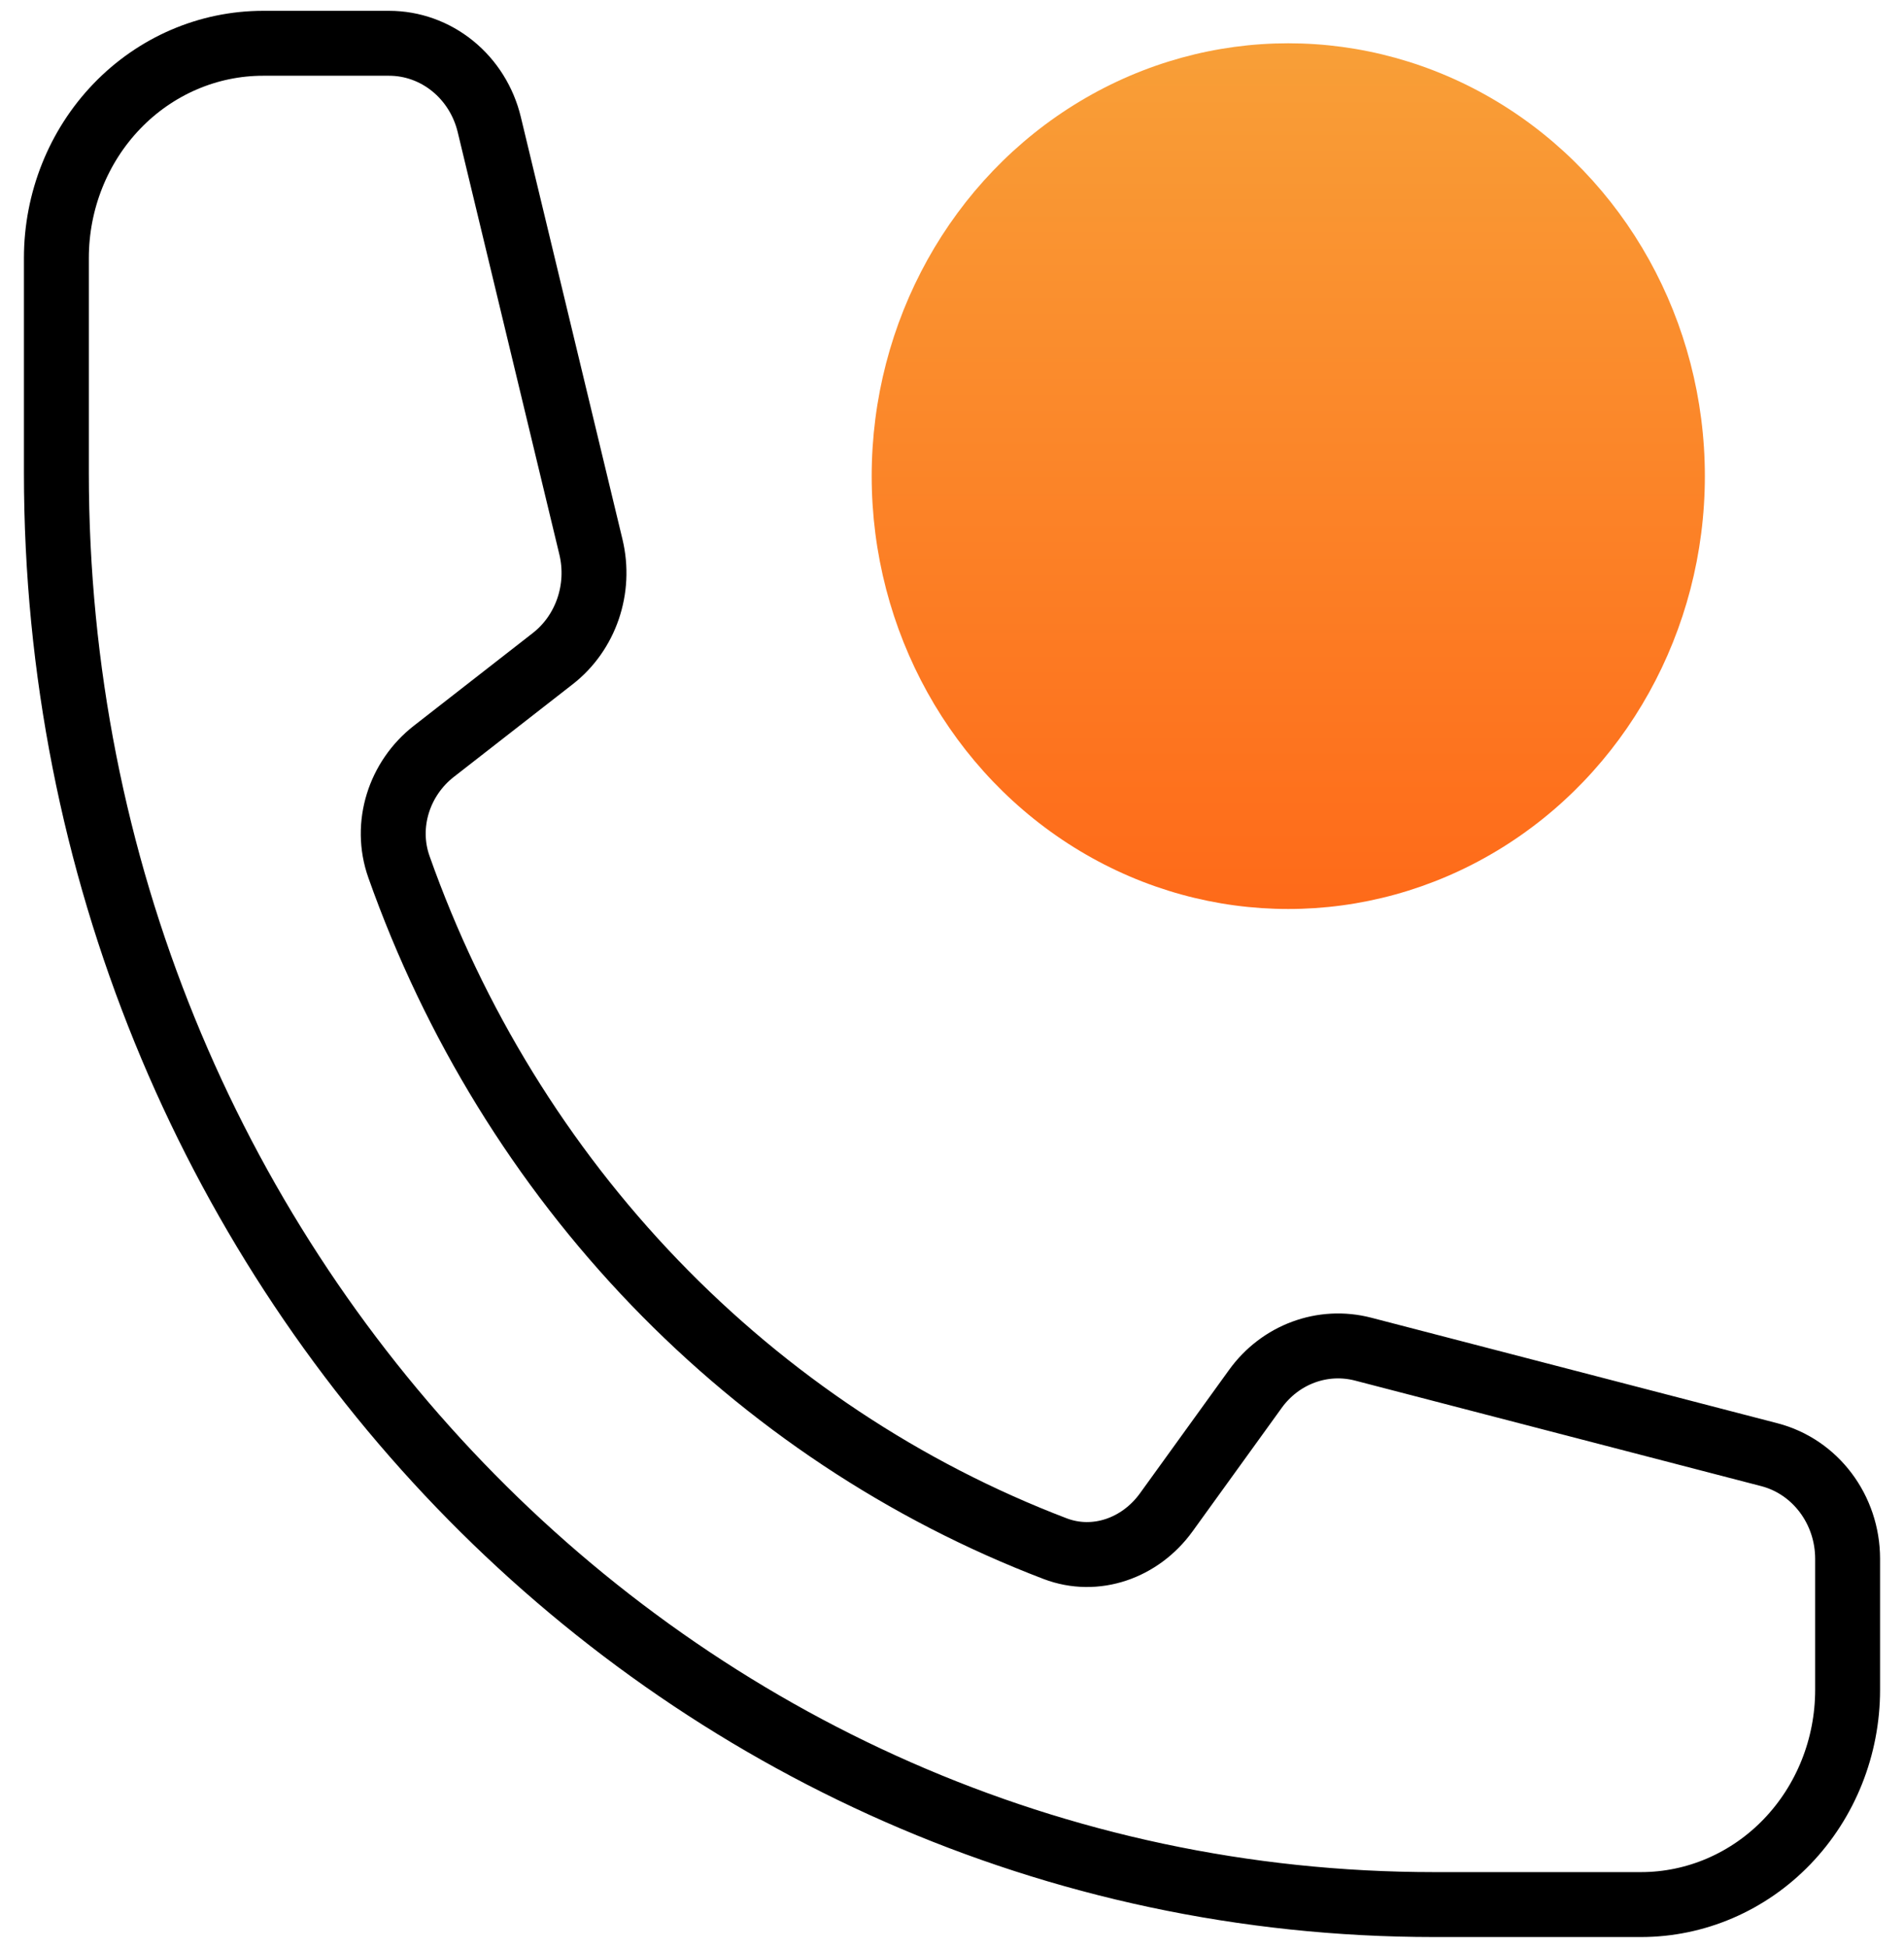
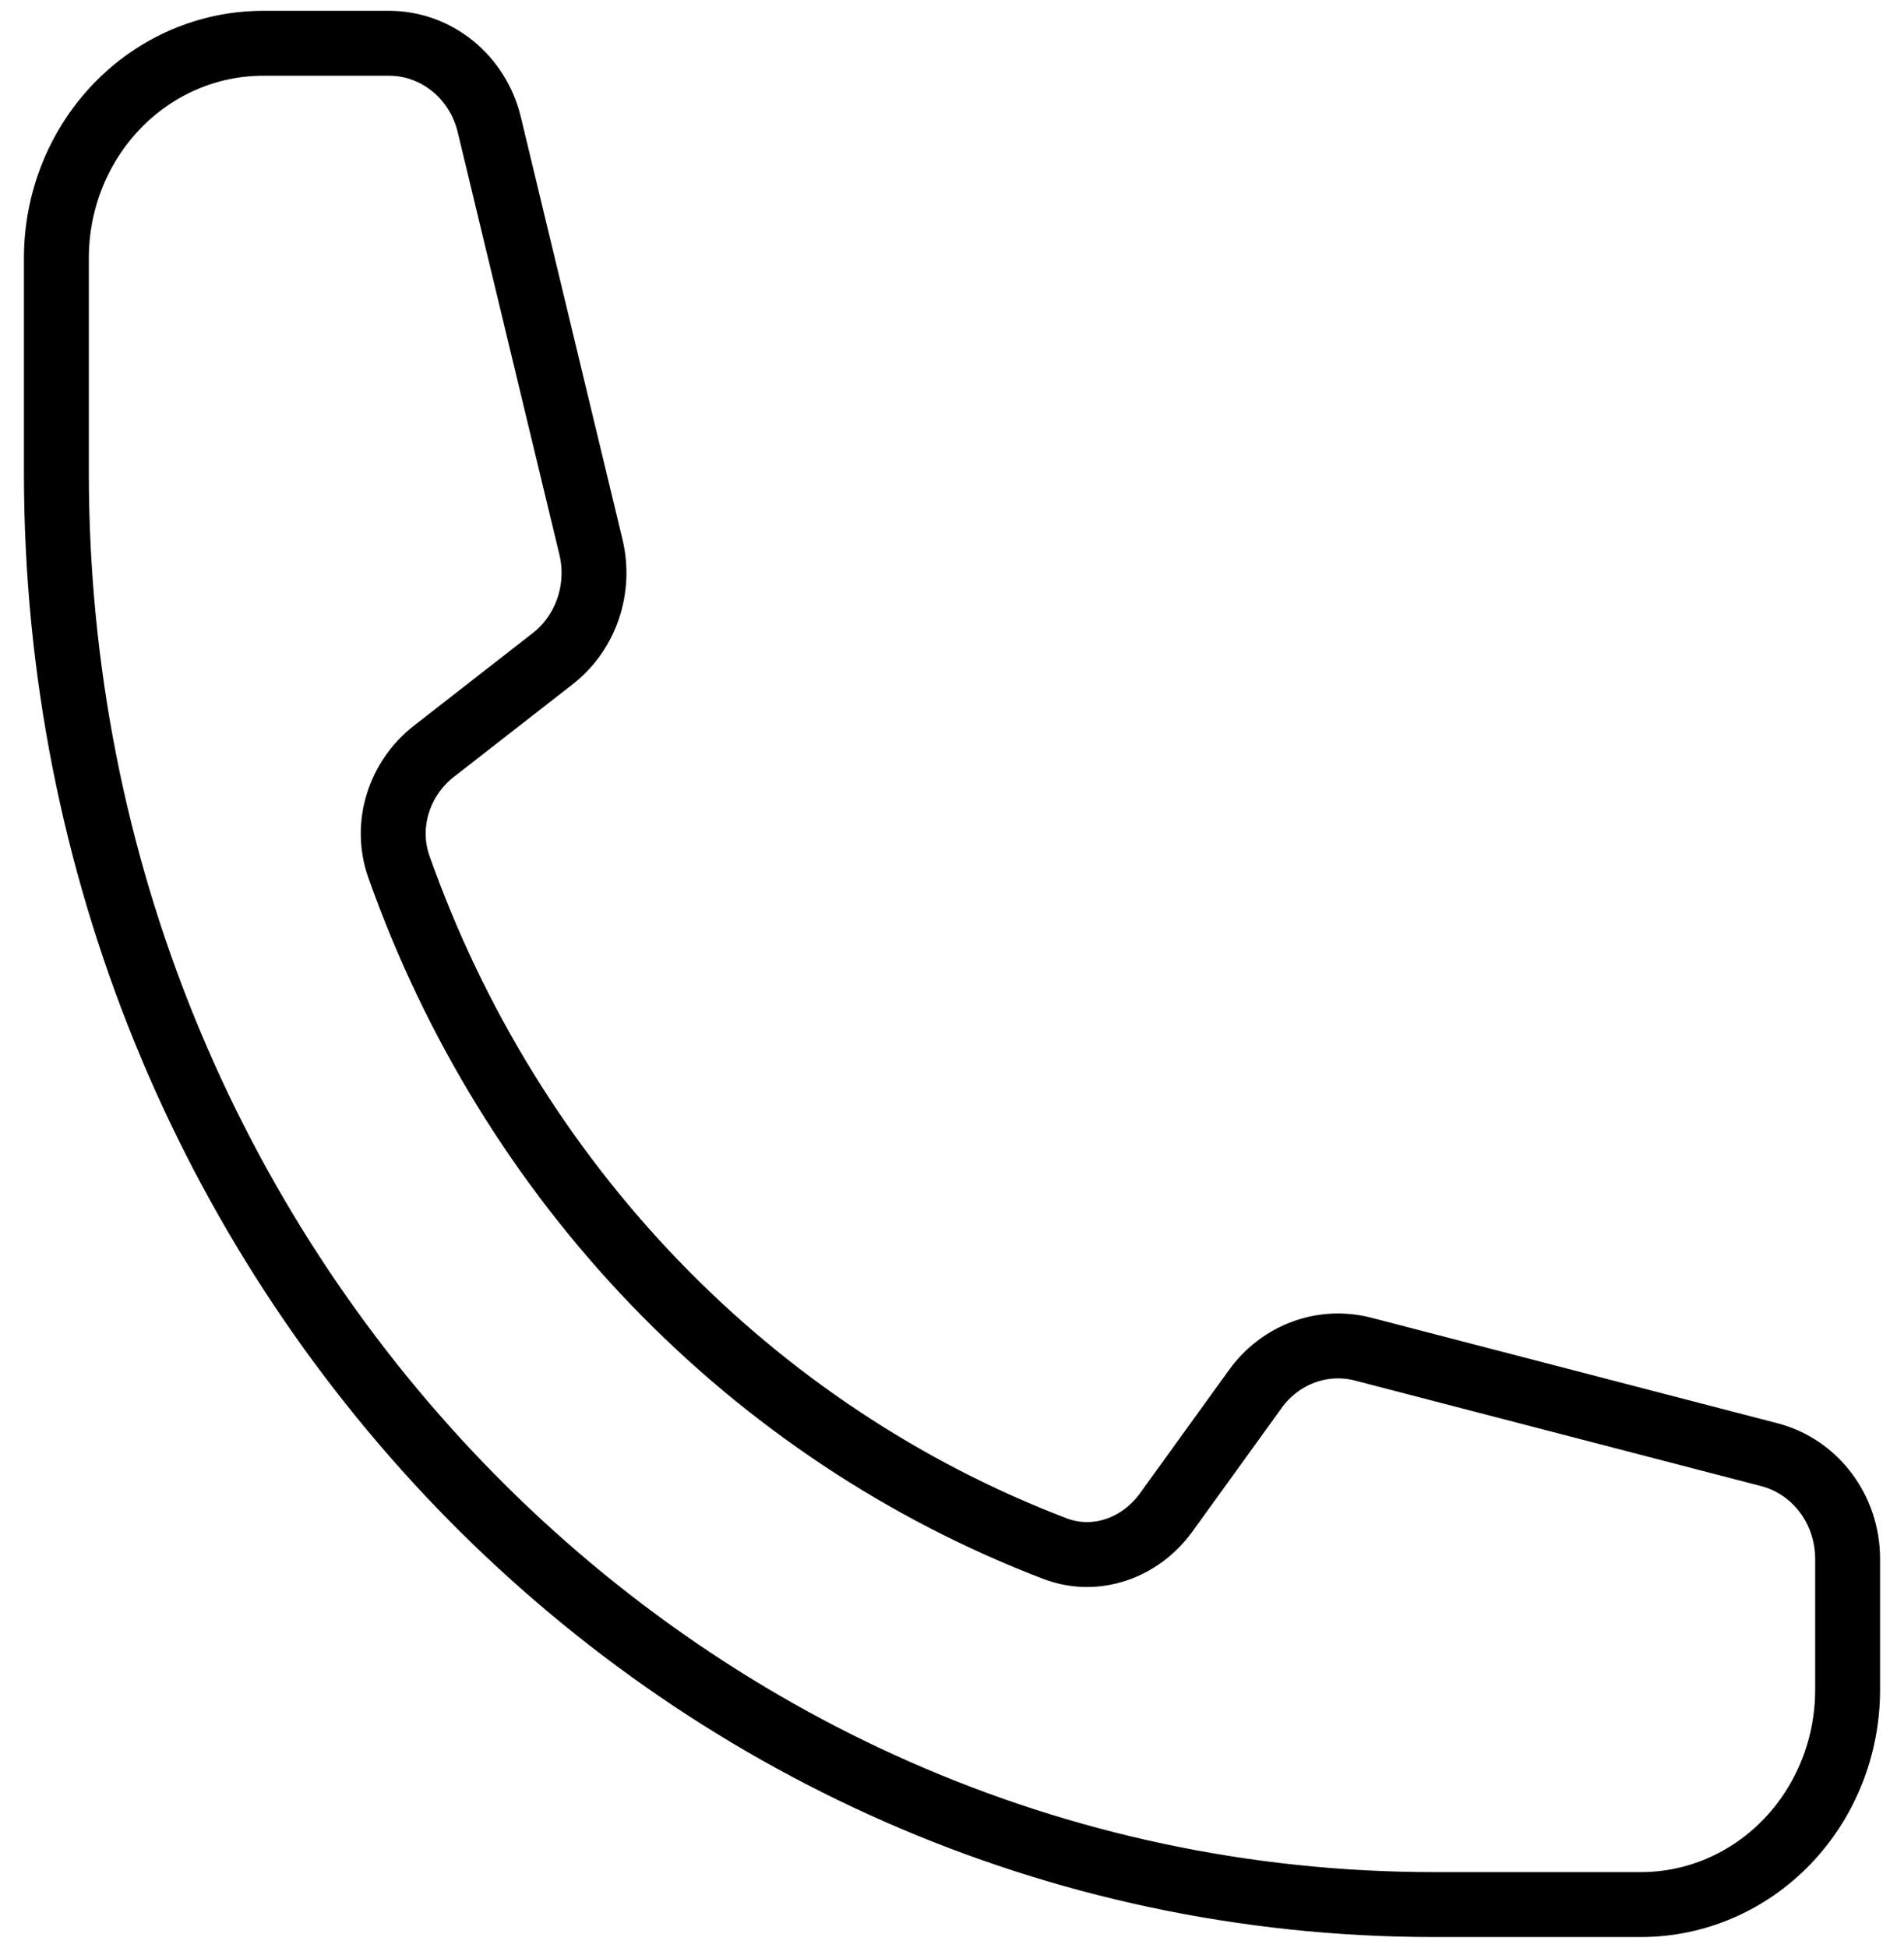
<svg xmlns="http://www.w3.org/2000/svg" width="44" height="45" viewBox="0 0 44 45" fill="none">
  <path d="M1.303 10.923C1.303 29.19 15.559 44 33.145 44H37.921C39.188 44 40.403 43.477 41.298 42.547C42.194 41.616 42.697 40.354 42.697 39.038V36.013C42.697 34.875 41.952 33.883 40.889 33.607L31.5 31.168C30.566 30.926 29.585 31.29 29.01 32.088L26.951 34.939C26.352 35.768 25.318 36.134 24.382 35.777C20.907 34.45 17.751 32.354 15.132 29.634C12.514 26.914 10.496 23.636 9.219 20.026C8.875 19.053 9.227 17.98 10.025 17.358L12.77 15.219C13.541 14.621 13.889 13.6 13.655 12.632L11.307 2.879C11.178 2.342 10.88 1.866 10.461 1.526C10.041 1.185 9.524 1 8.992 1H6.079C4.812 1 3.597 1.523 2.702 2.453C1.806 3.384 1.303 4.646 1.303 5.962V10.923Z" stroke="black" stroke-width="1.5" stroke-linecap="round" stroke-linejoin="round" />
-   <ellipse opacity="0.9" cx="29.771" cy="11" rx="9.627" ry="10" fill="url(#paint0_linear_198_2207)" />
  <defs>
    <linearGradient id="paint0_linear_198_2207" x1="29.771" y1="1" x2="29.771" y2="21" gradientUnits="userSpaceOnUse">
      <stop stop-color="#F89522" />
      <stop offset="1" stop-color="#FF5A00" />
    </linearGradient>
  </defs>
</svg>